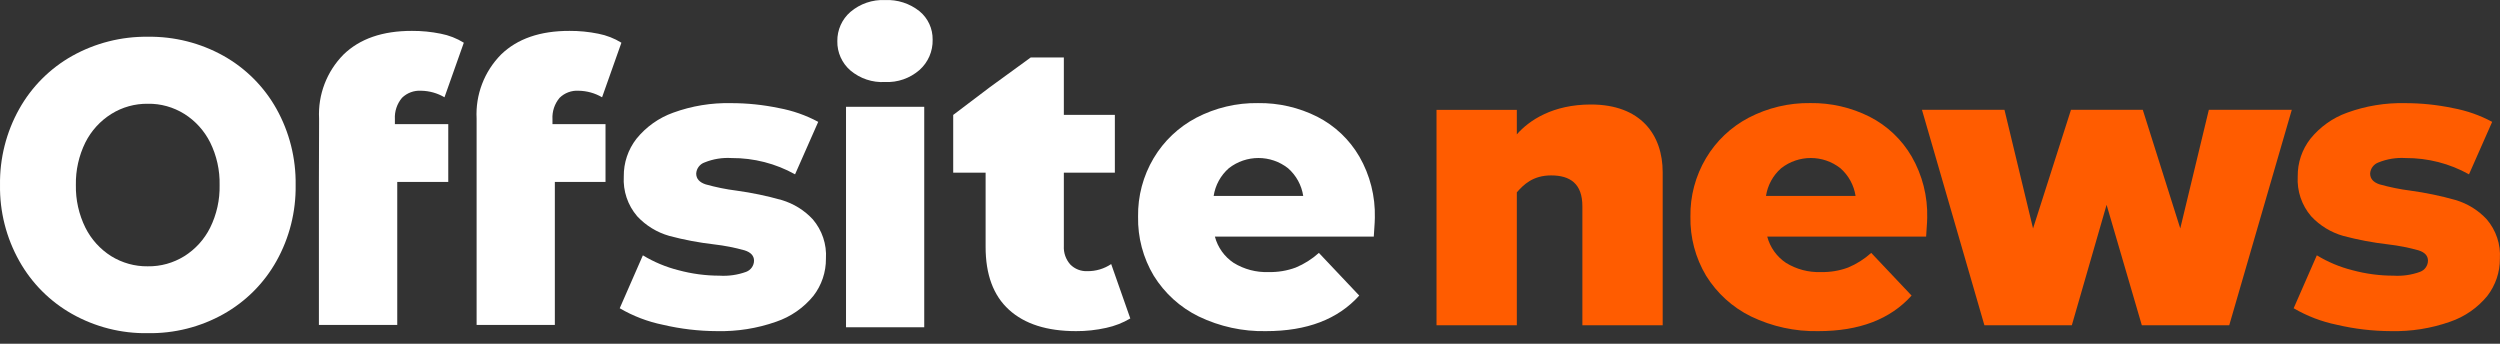
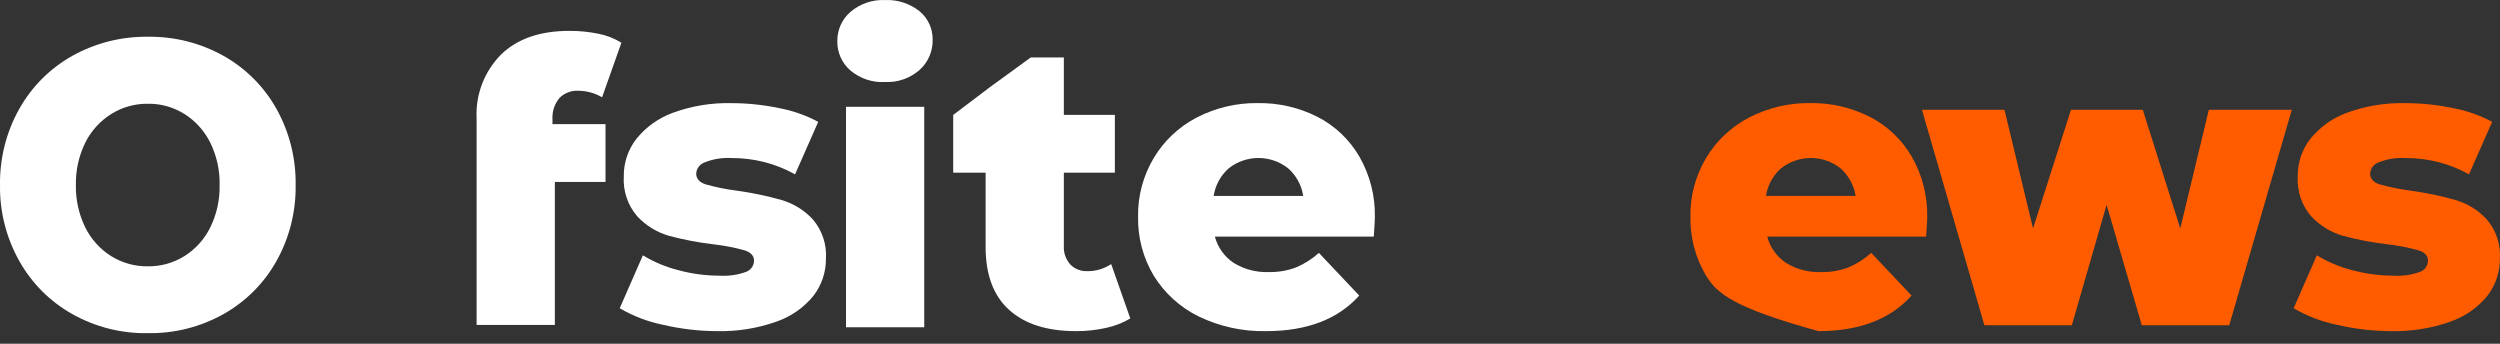
<svg xmlns="http://www.w3.org/2000/svg" width="160" height="22" viewBox="0 0 160 22" fill="none">
  <rect x="0" y="0" width="160" height="22" fill="#333333" stroke="none" />
  <g id="Group">
    <g id="Layer_2_3_">
      <g id="Layer_1-2_2_">
        <path id="Vector" d="M4.611 20.092C3.197 19.295 2.028 18.122 1.235 16.705C0.401 15.222 -0.024 13.545 0.001 11.842C-0.024 10.14 0.398 8.459 1.231 6.973C2.025 5.555 3.193 4.383 4.607 3.586C6.09 2.756 7.764 2.33 9.459 2.352C11.154 2.327 12.828 2.749 14.307 3.575C15.725 4.372 16.897 5.544 17.691 6.962C18.524 8.452 18.946 10.136 18.921 11.842C18.946 13.545 18.524 15.226 17.691 16.712C16.897 18.13 15.725 19.302 14.307 20.099C12.828 20.929 11.154 21.351 9.459 21.322C7.764 21.351 6.09 20.925 4.611 20.092ZM11.796 16.395C12.504 15.951 13.077 15.32 13.449 14.573C13.867 13.725 14.076 12.787 14.055 11.842C14.076 10.897 13.867 9.959 13.449 9.112C13.073 8.365 12.504 7.734 11.796 7.29C11.097 6.854 10.285 6.626 9.463 6.641C8.637 6.63 7.829 6.854 7.129 7.29C6.418 7.734 5.845 8.361 5.466 9.112C5.047 9.959 4.838 10.897 4.856 11.842C4.838 12.787 5.047 13.725 5.466 14.573C5.841 15.32 6.411 15.951 7.118 16.395C7.818 16.827 8.629 17.055 9.452 17.044C10.281 17.058 11.093 16.831 11.796 16.395Z" fill="white" />
-         <path id="Vector_2" d="M20.421 7.95V7.586C20.342 6.06 20.912 4.574 21.987 3.488C23.029 2.478 24.486 1.973 26.366 1.977C26.986 1.973 27.603 2.034 28.209 2.157C28.732 2.258 29.234 2.453 29.684 2.734L28.447 6.226C27.993 5.959 27.477 5.815 26.95 5.807C26.496 5.779 26.048 5.945 25.727 6.262C25.406 6.644 25.244 7.131 25.273 7.629V7.943H28.689V11.644H25.424V20.795H20.41V11.651" fill="white" />
        <path id="Vector_3" d="M30.503 7.95V7.586C30.424 6.06 30.994 4.574 32.069 3.488C33.111 2.478 34.569 1.973 36.448 1.977C37.068 1.973 37.685 2.034 38.291 2.157C38.814 2.258 39.319 2.453 39.77 2.734L38.533 6.226C38.078 5.959 37.559 5.815 37.032 5.807C36.578 5.779 36.134 5.945 35.813 6.262C35.492 6.644 35.33 7.131 35.358 7.629V7.943H38.753V11.644H35.51V20.795H30.503V11.651" fill="white" />
        <path id="Vector_4" d="M42.425 20.785C41.451 20.586 40.52 20.229 39.662 19.728L41.144 16.341C41.851 16.77 42.62 17.091 43.42 17.293C44.275 17.524 45.159 17.643 46.047 17.643C46.627 17.679 47.208 17.596 47.753 17.398C48.052 17.286 48.254 17.004 48.258 16.683C48.258 16.37 48.052 16.146 47.648 16.02C47.013 15.843 46.364 15.717 45.707 15.641C44.737 15.529 43.774 15.349 42.829 15.096C42.046 14.873 41.339 14.44 40.784 13.845C40.174 13.137 39.867 12.221 39.922 11.291C39.911 10.418 40.196 9.57 40.733 8.881C41.35 8.12 42.165 7.539 43.085 7.211C44.272 6.778 45.531 6.572 46.797 6.601C47.821 6.601 48.842 6.706 49.841 6.915C50.725 7.077 51.576 7.373 52.366 7.799L50.884 11.157C49.643 10.465 48.243 10.107 46.822 10.115C46.234 10.079 45.646 10.172 45.101 10.393C44.791 10.497 44.575 10.782 44.557 11.107C44.557 11.435 44.759 11.666 45.159 11.799C45.808 11.98 46.468 12.117 47.136 12.2C48.113 12.333 49.077 12.535 50.025 12.802C50.79 13.029 51.479 13.455 52.02 14.039C52.615 14.736 52.918 15.637 52.86 16.553C52.868 17.416 52.583 18.256 52.056 18.938C51.432 19.699 50.609 20.273 49.675 20.59C48.46 21.019 47.175 21.221 45.888 21.192C44.726 21.189 43.565 21.052 42.425 20.785Z" fill="white" />
        <path id="Vector_5" d="M54.429 4.512C53.885 4.043 53.575 3.354 53.589 2.637C53.578 1.919 53.885 1.23 54.429 0.761C55.046 0.238 55.836 -0.033 56.641 0.003C57.438 -0.033 58.224 0.22 58.848 0.718C59.393 1.165 59.7 1.836 59.689 2.539C59.707 3.279 59.4 3.989 58.848 4.48C58.239 5.01 57.449 5.288 56.641 5.248C55.84 5.295 55.05 5.032 54.429 4.512ZM54.145 6.835H59.151V20.947H54.145V6.835Z" fill="white" />
        <path id="Vector_6" d="M72.339 20.381C71.863 20.662 71.343 20.867 70.799 20.983C70.164 21.124 69.514 21.196 68.865 21.192C67.007 21.192 65.579 20.738 64.576 19.825C63.574 18.916 63.076 17.567 63.079 15.789V11.052H61.005V7.355L63.346 5.584L65.965 3.679H68.086V7.351H71.351V11.049H68.086V15.742C68.061 16.175 68.209 16.6 68.497 16.925C68.782 17.217 69.183 17.372 69.59 17.354C70.131 17.361 70.665 17.203 71.116 16.9L72.339 20.381Z" fill="white" />
        <path id="Vector_7" d="M87.922 15.143H77.753C77.934 15.832 78.363 16.431 78.954 16.824C79.622 17.235 80.401 17.441 81.184 17.412C81.779 17.426 82.371 17.329 82.926 17.123C83.471 16.896 83.972 16.578 84.409 16.185L86.991 18.916C85.628 20.435 83.64 21.192 81.029 21.192C79.539 21.225 78.06 20.9 76.718 20.254C75.531 19.674 74.536 18.768 73.84 17.646C73.158 16.506 72.811 15.197 72.837 13.866C72.815 12.549 73.161 11.254 73.832 10.125C74.485 9.025 75.43 8.131 76.563 7.535C77.782 6.901 79.138 6.576 80.513 6.598C81.829 6.579 83.128 6.879 84.304 7.47C85.429 8.044 86.364 8.928 86.999 10.021C87.684 11.211 88.026 12.567 87.99 13.942C88.001 13.956 87.972 14.36 87.922 15.143ZM78.644 10.767C78.121 11.226 77.779 11.853 77.674 12.539H83.406C83.301 11.853 82.959 11.226 82.435 10.767C81.324 9.894 79.759 9.894 78.644 10.767Z" fill="white" />
      </g>
    </g>
    <g id="Group_2">
-       <path id="Vector_8" d="M101.272 20.817V13.195C101.272 11.767 100.5 11.226 99.274 11.226C98.101 11.226 97.502 11.824 97.077 12.311V20.817H91.937V7.03H97.077V8.599C97.878 7.687 99.389 6.688 101.817 6.688C105.013 6.688 106.412 8.628 106.412 11.027V20.817H101.272Z" fill="#FF5C00" />
      <path id="Vector_9" d="M137.077 20.817L134.822 13.108L132.597 20.817H127.002L123.005 7.027H128.286L130.115 14.62L132.543 7.027H137.138L139.537 14.62L141.366 7.027H146.675L142.671 20.817H137.077Z" fill="#FF5C00" />
-       <path id="Vector_10" d="M123.272 15.143H113.104C113.284 15.832 113.713 16.43 114.305 16.824C114.972 17.235 115.751 17.441 116.534 17.412C117.129 17.426 117.721 17.329 118.276 17.123C118.821 16.896 119.322 16.578 119.759 16.185L122.341 18.916C120.978 20.434 118.99 21.192 116.379 21.192C114.889 21.224 113.41 20.9 112.068 20.254C110.881 19.673 109.886 18.768 109.19 17.646C108.508 16.506 108.162 15.197 108.187 13.866C108.165 12.549 108.512 11.254 109.183 10.125C109.835 9.025 110.781 8.13 111.913 7.535C113.132 6.9 114.489 6.576 115.863 6.597C117.18 6.579 118.478 6.879 119.654 7.47C120.78 8.044 121.714 8.928 122.349 10.021C123.034 11.211 123.377 12.567 123.341 13.941C123.351 13.956 123.323 14.36 123.272 15.143ZM113.994 10.767C113.471 11.225 113.129 11.853 113.024 12.538H118.756C118.651 11.853 118.309 11.225 117.786 10.767C116.675 9.894 115.109 9.894 113.994 10.767Z" fill="#FF5C00" />
+       <path id="Vector_10" d="M123.272 15.143H113.104C113.284 15.832 113.713 16.43 114.305 16.824C114.972 17.235 115.751 17.441 116.534 17.412C117.129 17.426 117.721 17.329 118.276 17.123C118.821 16.896 119.322 16.578 119.759 16.185L122.341 18.916C120.978 20.434 118.99 21.192 116.379 21.192C110.881 19.673 109.886 18.768 109.19 17.646C108.508 16.506 108.162 15.197 108.187 13.866C108.165 12.549 108.512 11.254 109.183 10.125C109.835 9.025 110.781 8.13 111.913 7.535C113.132 6.9 114.489 6.576 115.863 6.597C117.18 6.579 118.478 6.879 119.654 7.47C120.78 8.044 121.714 8.928 122.349 10.021C123.034 11.211 123.377 12.567 123.341 13.941C123.351 13.956 123.323 14.36 123.272 15.143ZM113.994 10.767C113.471 11.225 113.129 11.853 113.024 12.538H118.756C118.651 11.853 118.309 11.225 117.786 10.767C116.675 9.894 115.109 9.894 113.994 10.767Z" fill="#FF5C00" />
      <path id="Vector_11" d="M149.558 20.785C148.584 20.586 147.653 20.229 146.794 19.728L148.277 16.34C148.984 16.77 149.752 17.091 150.553 17.293C151.408 17.524 152.292 17.643 153.179 17.643C153.76 17.679 154.341 17.596 154.885 17.397C155.185 17.286 155.387 17.004 155.39 16.683C155.39 16.369 155.185 16.146 154.781 16.02C154.146 15.843 153.497 15.716 152.84 15.641C151.87 15.529 150.907 15.348 149.962 15.096C149.179 14.872 148.472 14.44 147.916 13.844C147.307 13.137 147 12.221 147.054 11.29C147.043 10.418 147.328 9.57 147.866 8.881C148.483 8.12 149.298 7.539 150.218 7.211C151.404 6.778 152.663 6.572 153.929 6.601C154.954 6.601 155.975 6.706 156.974 6.915C157.858 7.077 158.709 7.373 159.499 7.799L158.016 11.157C156.775 10.464 155.376 10.107 153.955 10.115C153.367 10.079 152.779 10.172 152.234 10.392C151.924 10.497 151.707 10.782 151.689 11.107C151.689 11.435 151.891 11.666 152.292 11.799C152.941 11.979 153.601 12.117 154.268 12.2C155.246 12.333 156.209 12.535 157.158 12.802C157.923 13.029 158.611 13.455 159.153 14.039C159.748 14.735 160.051 15.637 159.993 16.553C160 17.415 159.715 18.256 159.189 18.938C158.565 19.699 157.742 20.272 156.808 20.59C155.592 21.019 154.308 21.221 153.02 21.192C151.859 21.189 150.697 21.052 149.558 20.785Z" fill="#FF5C00" />
    </g>
  </g>
</svg>